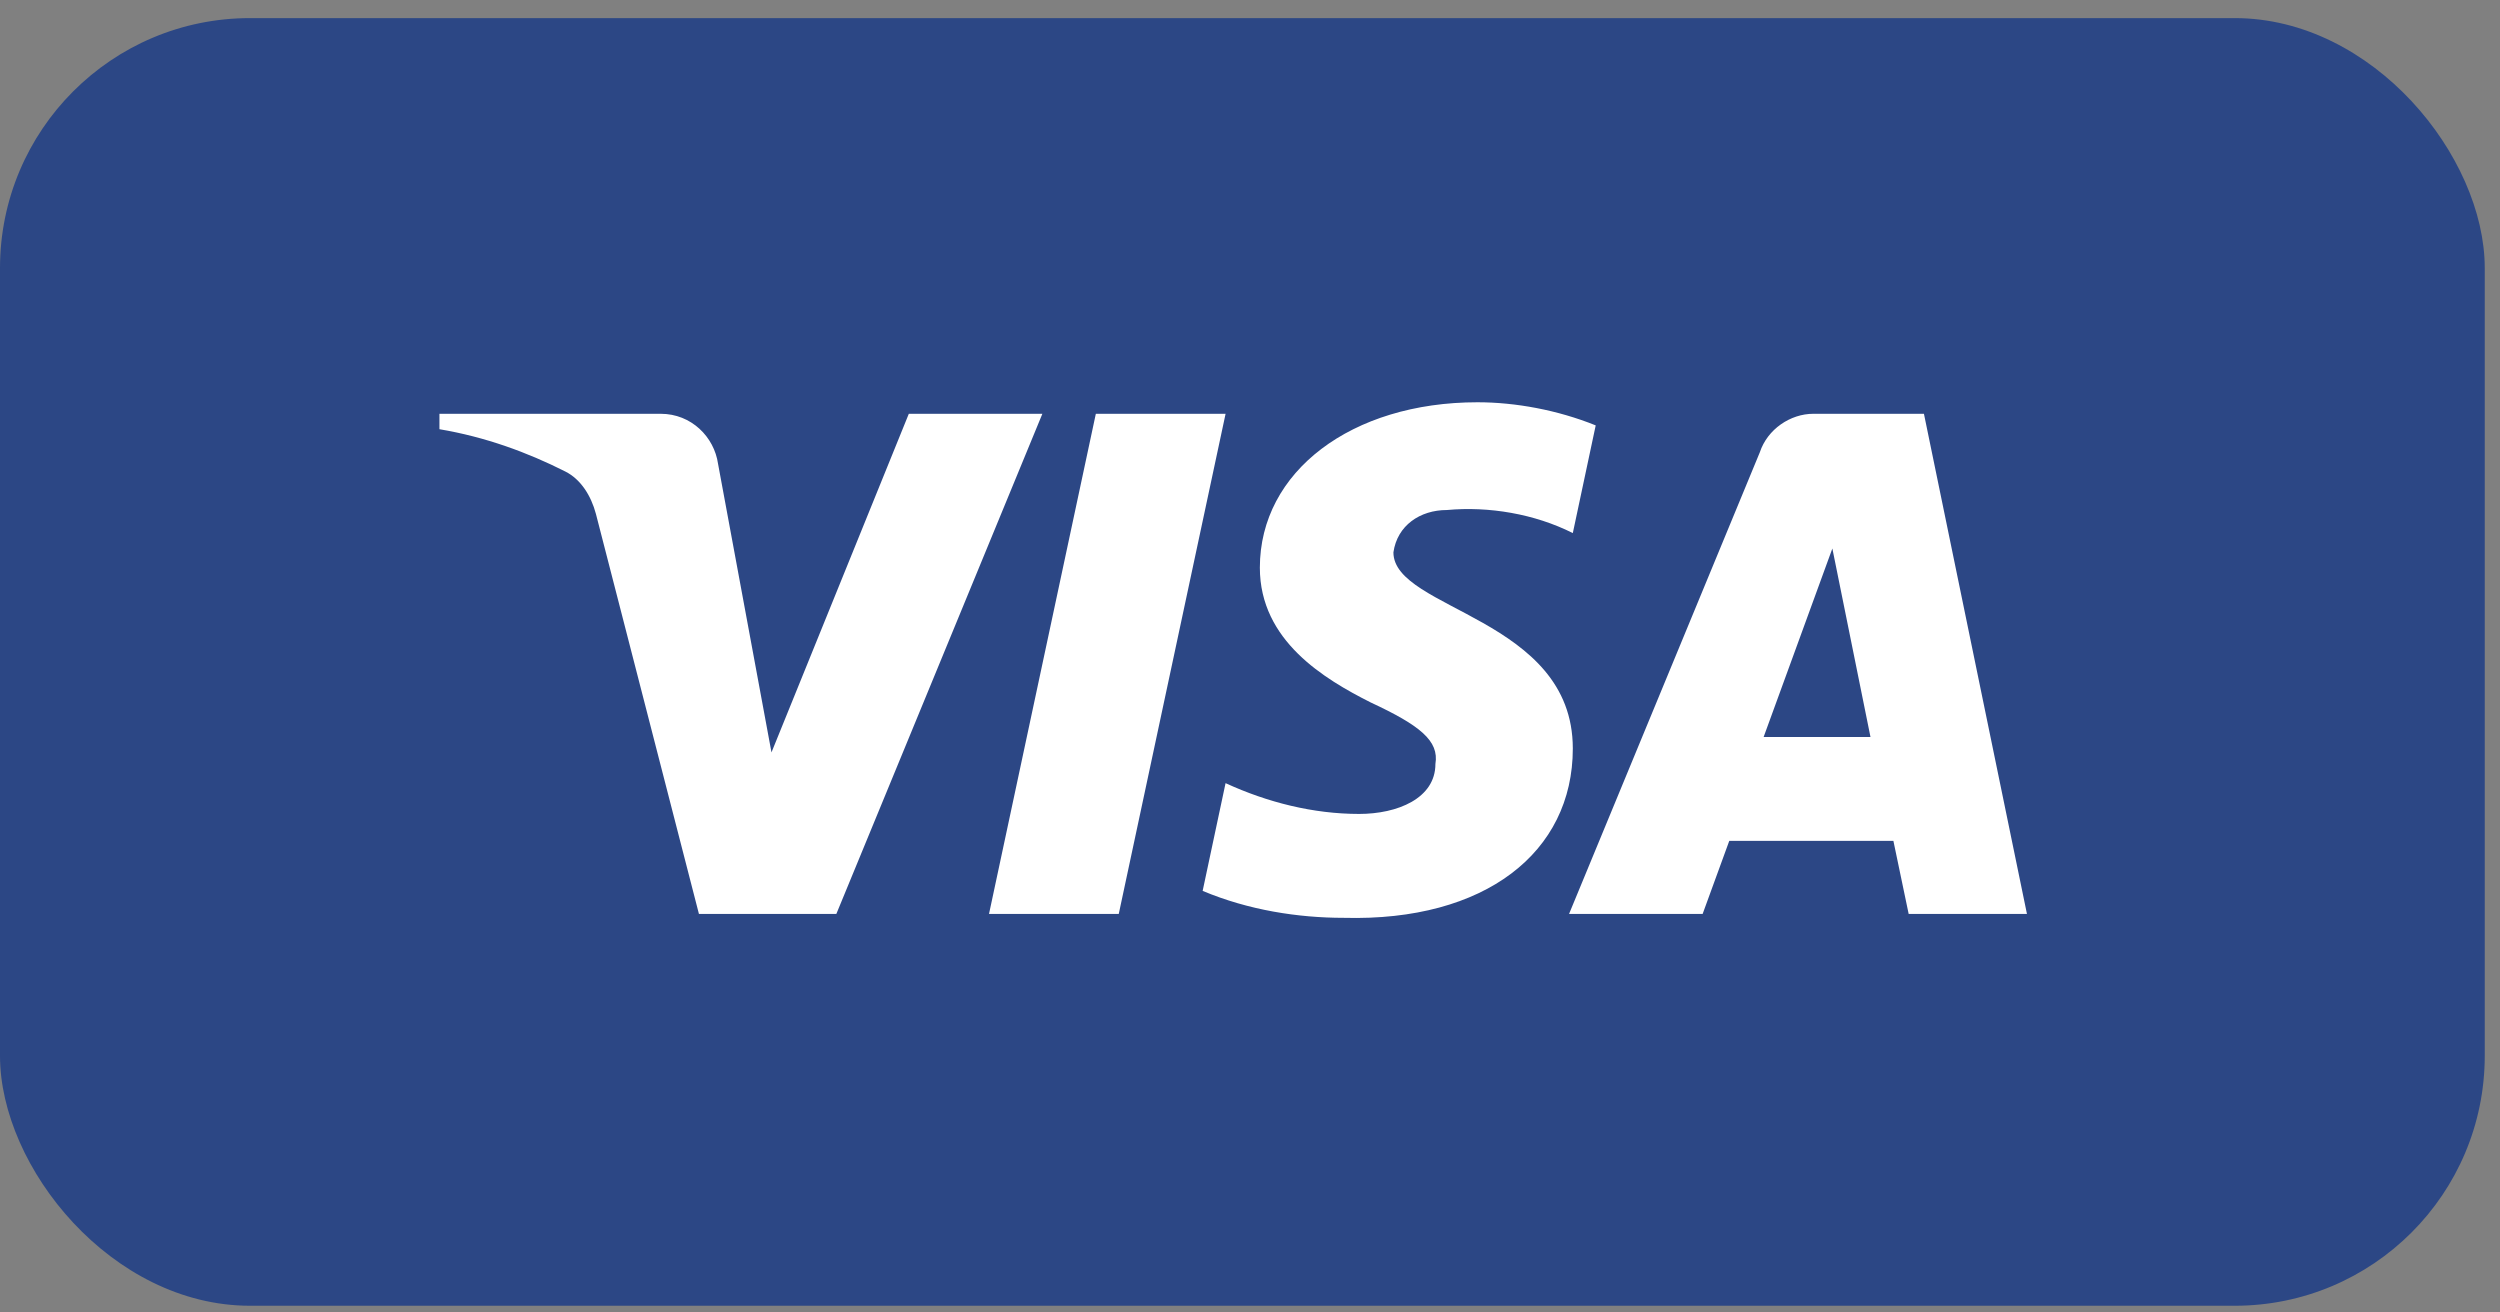
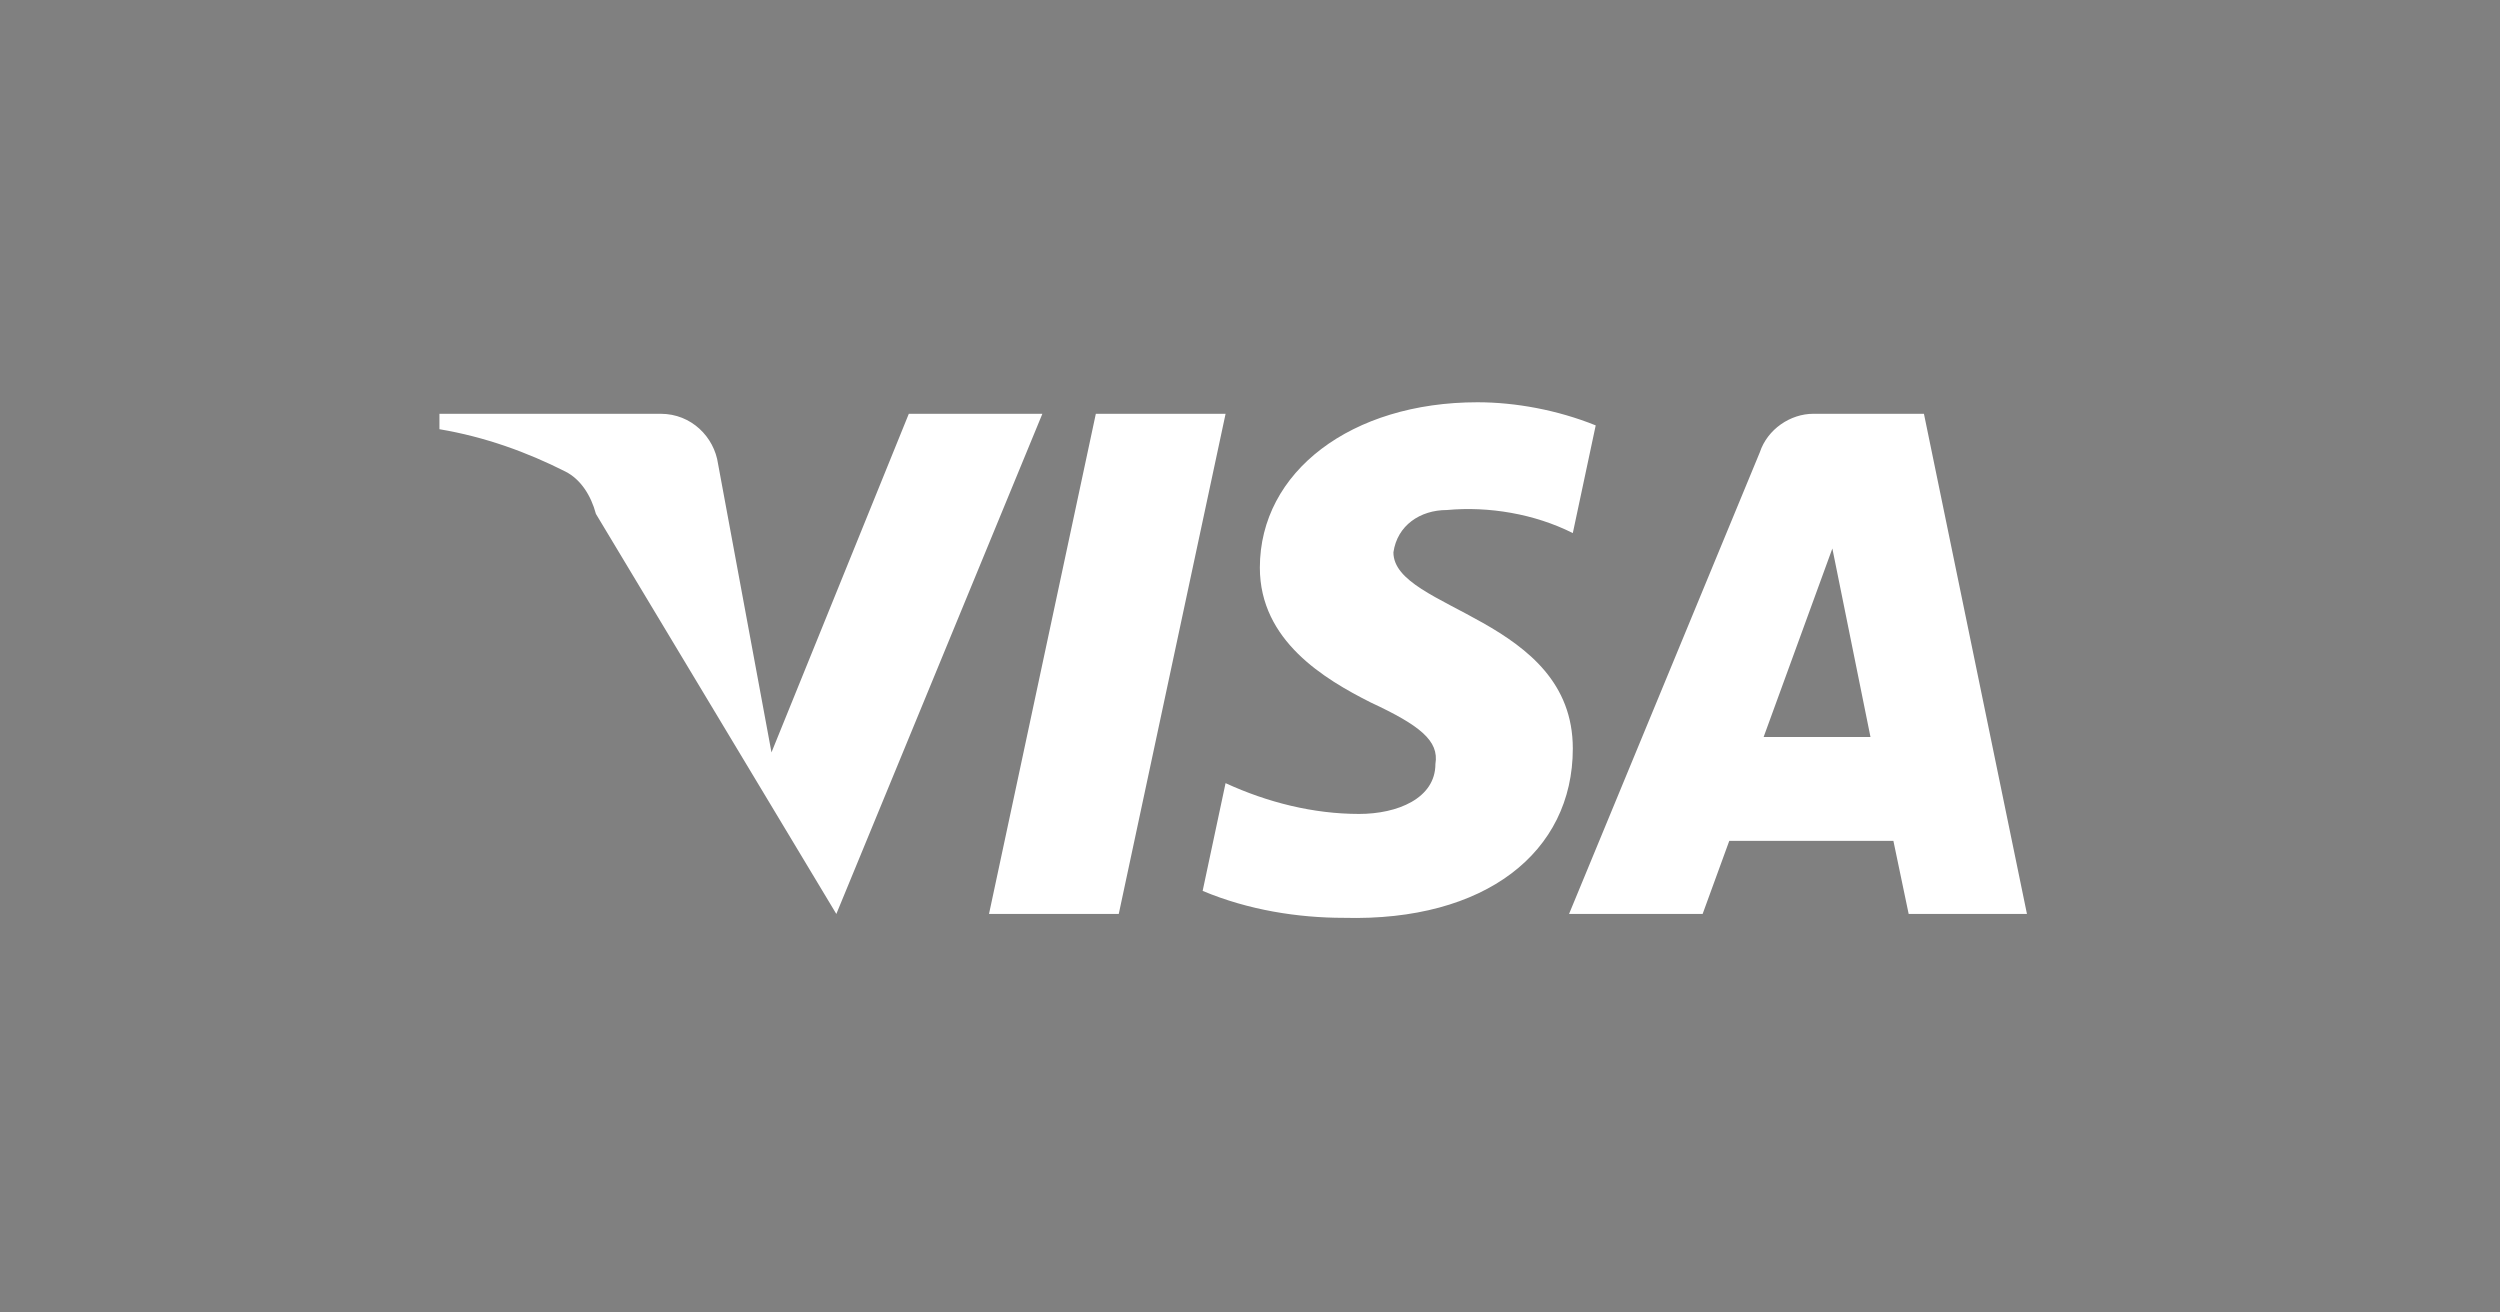
<svg xmlns="http://www.w3.org/2000/svg" width="120" height="63" viewBox="0 0 120 63" fill="none">
  <rect x="0" y="0" width="120" height="63" fill="#808080" stroke="none" />
-   <rect y="0.869" width="119.268" height="61.807" rx="12" fill="#2C4785" />
-   <path fill-rule="evenodd" clip-rule="evenodd" d="M40.144 43.87H33.549L28.604 24.667C28.369 23.783 27.871 23.002 27.138 22.634C25.308 21.709 23.293 20.973 21.093 20.602V19.862H31.717C33.183 19.862 34.282 20.973 34.466 22.263L37.031 36.115L43.623 19.862H50.034L40.144 43.87ZM53.7 43.87H47.472L52.6 19.862H58.828L53.7 43.87ZM66.884 26.513C67.067 25.22 68.167 24.481 69.45 24.481C71.466 24.295 73.662 24.666 75.495 25.588L76.594 20.419C74.761 19.68 72.745 19.309 70.916 19.309C64.871 19.309 60.473 22.634 60.473 27.249C60.473 30.761 63.588 32.604 65.788 33.715C68.167 34.822 69.083 35.561 68.9 36.669C68.9 38.33 67.067 39.069 65.238 39.069C63.038 39.069 60.839 38.516 58.827 37.591L57.727 42.763C59.926 43.685 62.305 44.056 64.505 44.056C71.282 44.238 75.495 40.916 75.495 35.929C75.495 29.65 66.884 29.282 66.884 26.513ZM97.294 43.87L92.349 19.862H87.037C85.938 19.862 84.838 20.602 84.472 21.709L75.314 43.87H81.726L83.005 40.362H90.883L91.616 43.87H97.294ZM87.953 26.328L89.783 35.376H84.654L87.953 26.328Z" fill="white" />
+   <path fill-rule="evenodd" clip-rule="evenodd" d="M40.144 43.87L28.604 24.667C28.369 23.783 27.871 23.002 27.138 22.634C25.308 21.709 23.293 20.973 21.093 20.602V19.862H31.717C33.183 19.862 34.282 20.973 34.466 22.263L37.031 36.115L43.623 19.862H50.034L40.144 43.87ZM53.7 43.87H47.472L52.6 19.862H58.828L53.7 43.87ZM66.884 26.513C67.067 25.22 68.167 24.481 69.45 24.481C71.466 24.295 73.662 24.666 75.495 25.588L76.594 20.419C74.761 19.68 72.745 19.309 70.916 19.309C64.871 19.309 60.473 22.634 60.473 27.249C60.473 30.761 63.588 32.604 65.788 33.715C68.167 34.822 69.083 35.561 68.9 36.669C68.9 38.33 67.067 39.069 65.238 39.069C63.038 39.069 60.839 38.516 58.827 37.591L57.727 42.763C59.926 43.685 62.305 44.056 64.505 44.056C71.282 44.238 75.495 40.916 75.495 35.929C75.495 29.65 66.884 29.282 66.884 26.513ZM97.294 43.87L92.349 19.862H87.037C85.938 19.862 84.838 20.602 84.472 21.709L75.314 43.87H81.726L83.005 40.362H90.883L91.616 43.87H97.294ZM87.953 26.328L89.783 35.376H84.654L87.953 26.328Z" fill="white" />
</svg>